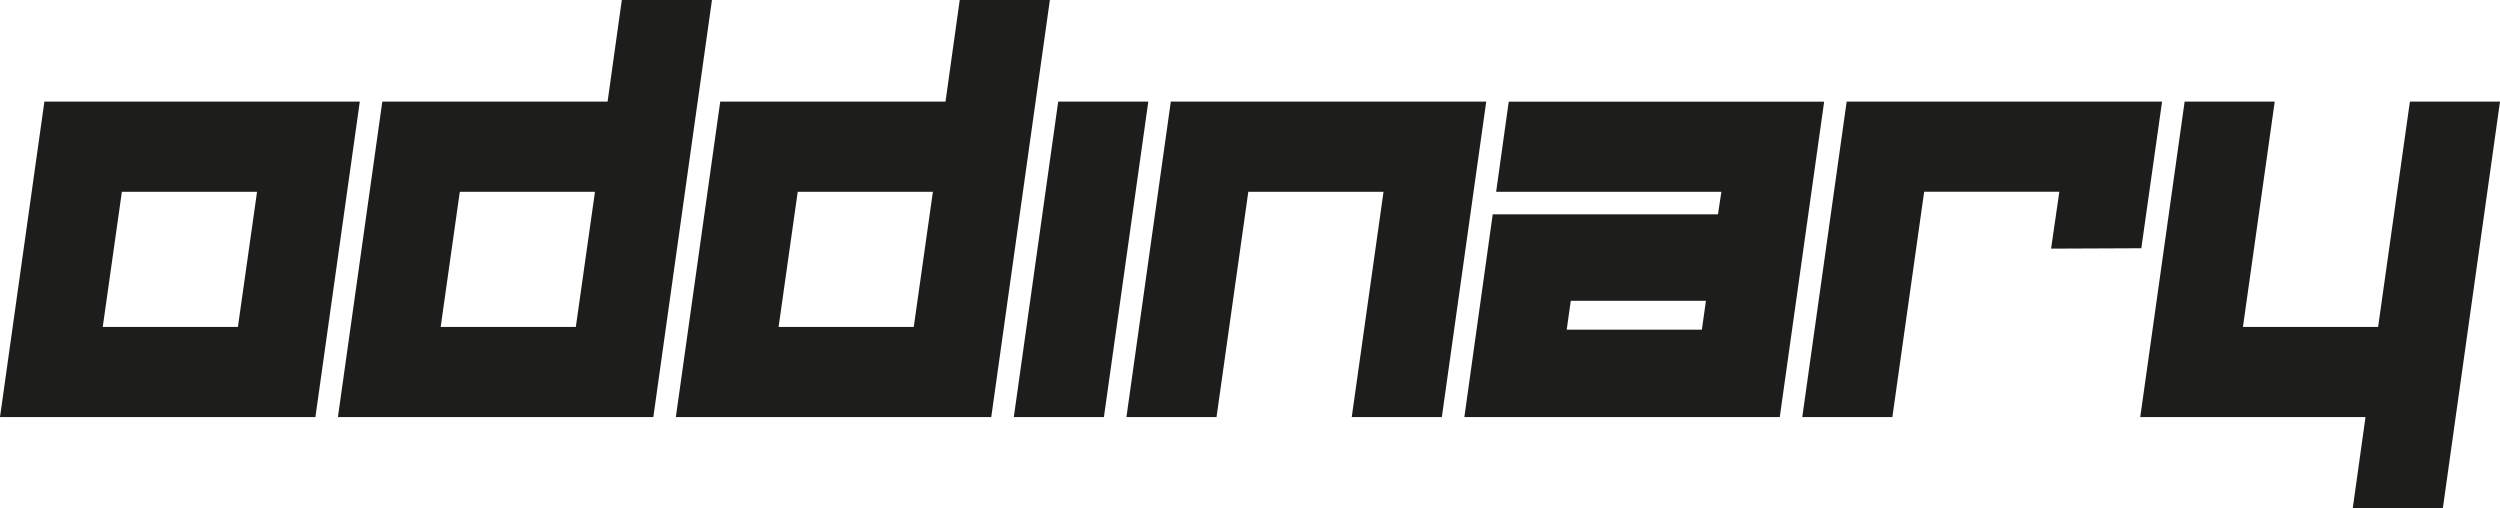
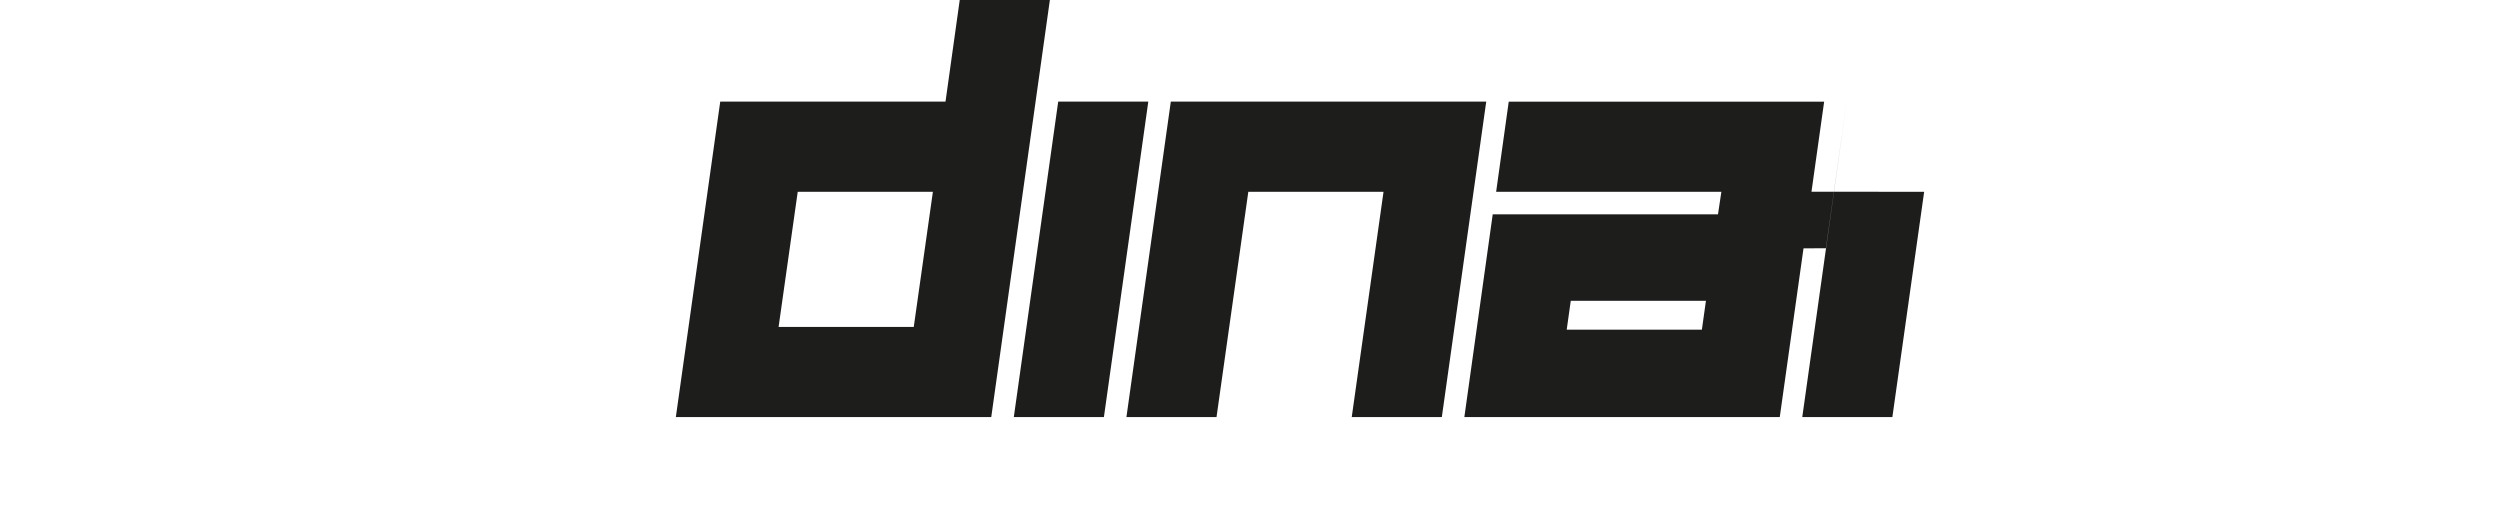
<svg xmlns="http://www.w3.org/2000/svg" id="Ebene_2" data-name="Ebene 2" viewBox="0 0 585.19 118.97">
  <defs>
    <style>
      .cls-1 {
        fill: #1d1d1b;
      }
    </style>
  </defs>
  <g id="Ebene_1-2" data-name="Ebene 1">
    <g>
-       <path class="cls-1" d="M10.39,23.79h73.83l-10.39,73.83H0L10.39,23.79ZM28.53,44.89l-4.48,31.64h31.64l4.48-31.64h-31.64Z" />
-       <path class="cls-1" d="M89.49,23.79h52.73l3.33-23.79h21.1l-13.72,97.62h-73.83l10.39-73.83ZM107.63,44.89l-4.48,31.64h31.64l4.48-31.64h-31.64Z" />
      <path class="cls-1" d="M168.59,23.79h52.73l3.33-23.79h21.1l-13.72,97.62h-73.83l10.39-73.83ZM186.73,44.89l-4.48,31.64h31.64l4.48-31.64h-31.64Z" />
      <path class="cls-1" d="M258.4,97.62h-21.09l10.39-73.83h21.09l-10.39,73.83Z" />
      <path class="cls-1" d="M292.2,44.89l-7.44,52.73h-21.09l10.39-73.83h73.83l-10.39,73.83h-21.09l7.44-52.73h-31.64Z" />
      <path class="cls-1" d="M402.94,44.89h-52.73l2.95-21.09h73.83l-10.39,73.83h-73.83l6.64-47.46h52.73l.79-5.27ZM398.37,77.16l.95-6.75h-31.64l-.95,6.75h31.64Z" />
-       <path class="cls-1" d="M450.4,44.89l-7.44,52.73h-21.09l10.39-73.83h73.83l-4.86,34.32-21.12.09,1.93-13.32h-31.64Z" />
-       <path class="cls-1" d="M564.1,23.79h21.09l-13.38,95.18h-21.09l2.99-21.35h-52.73l10.39-73.83h21.09l-7.44,52.73h31.64l7.44-52.73Z" />
+       <path class="cls-1" d="M450.4,44.89l-7.44,52.73h-21.09l10.39-73.83l-4.86,34.32-21.12.09,1.93-13.32h-31.64Z" />
    </g>
  </g>
</svg>